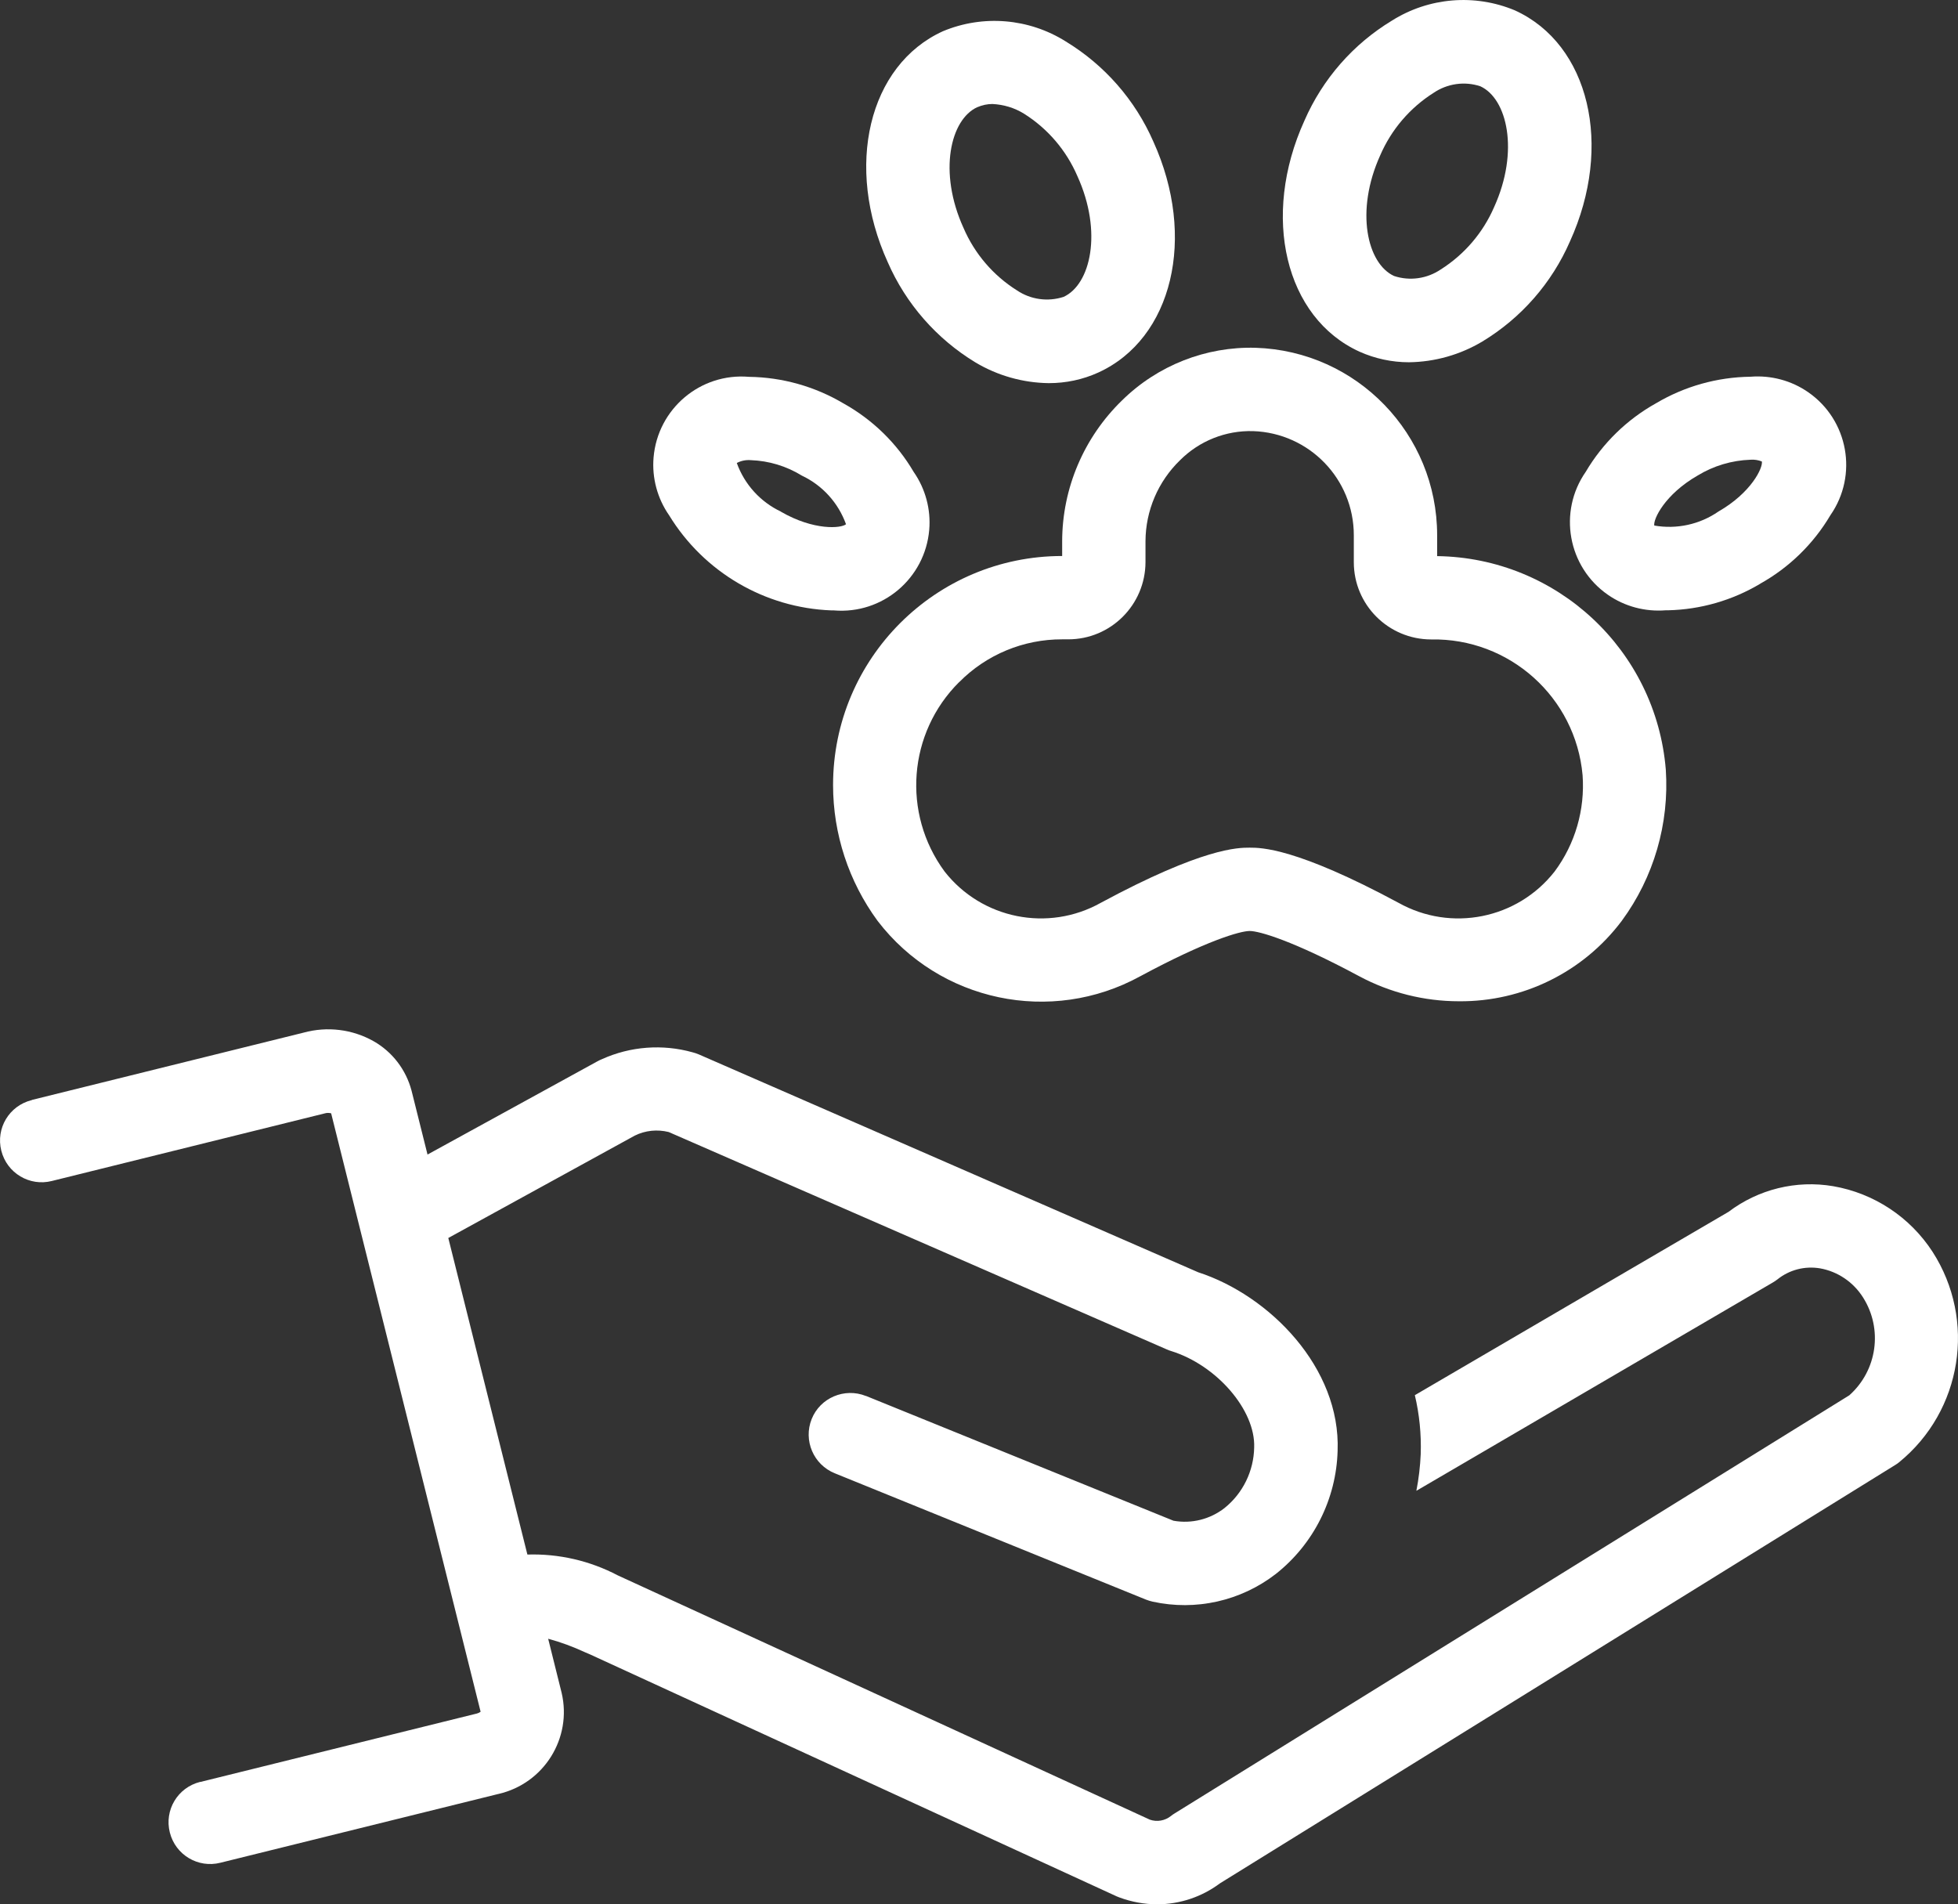
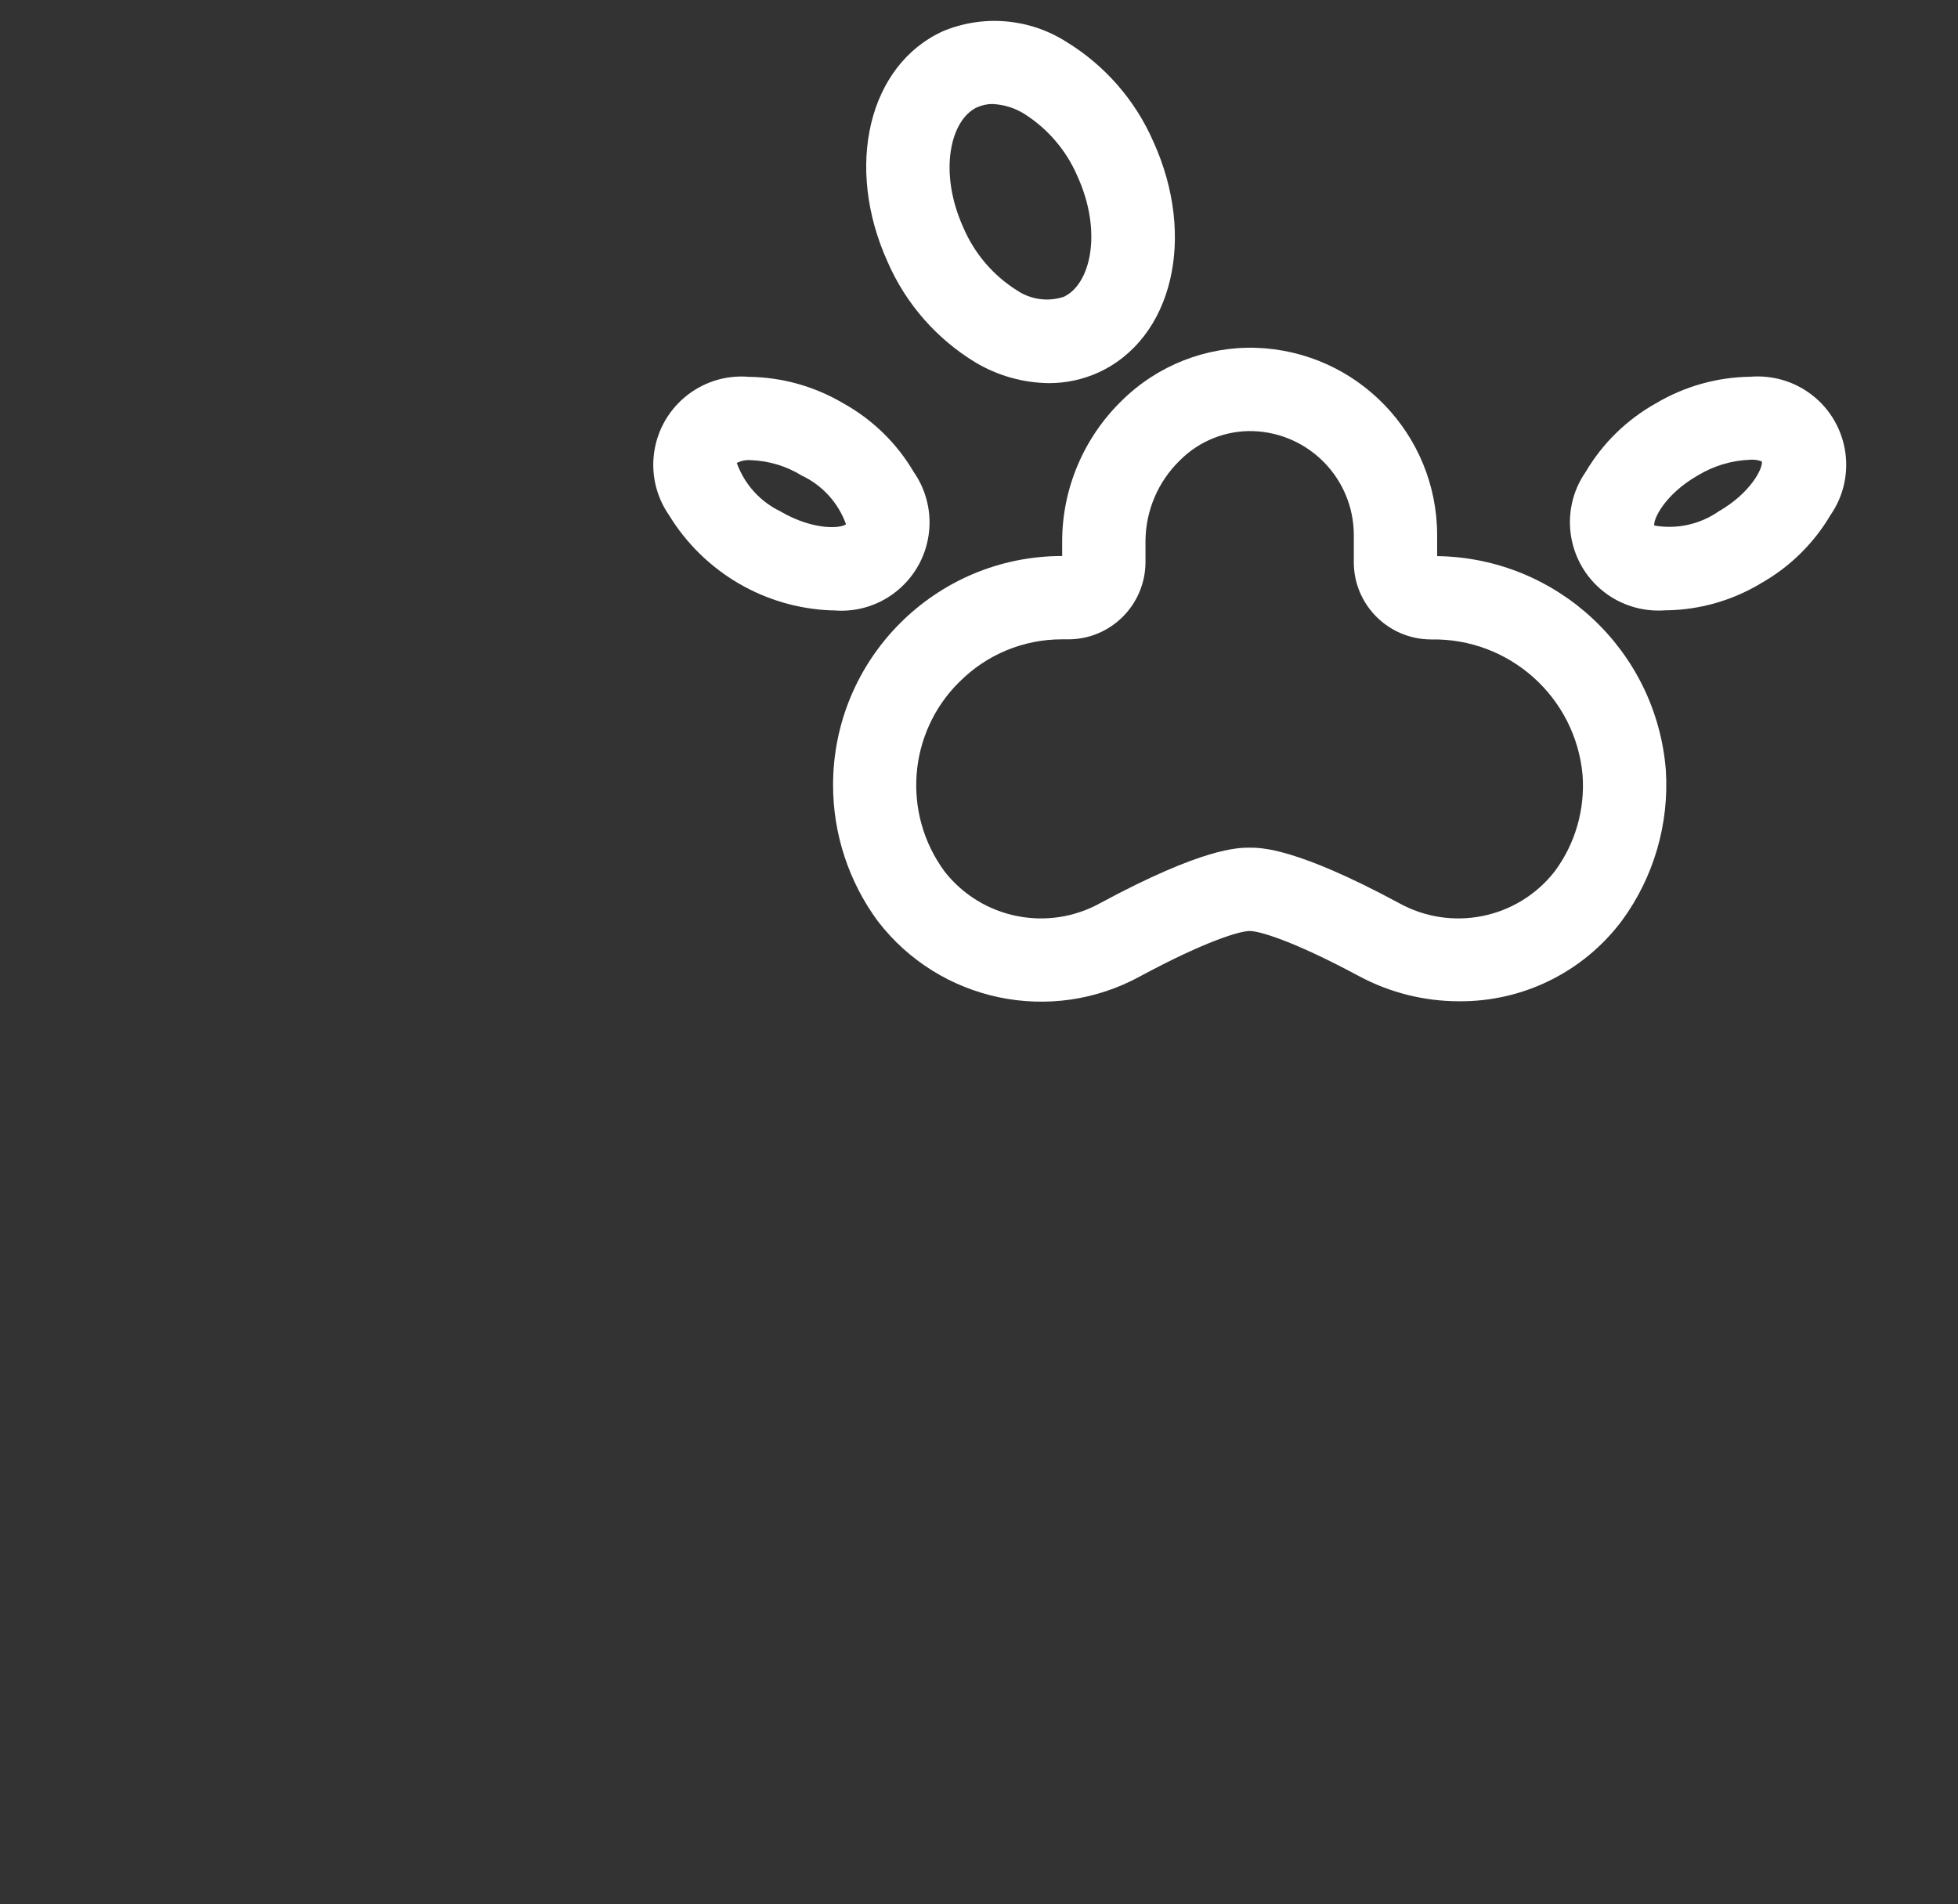
<svg xmlns="http://www.w3.org/2000/svg" id="Layer_1" viewBox="57.5 59.97 179.99 175.05">
  <rect x="57.5" y="59.97" width="179.99" height="175.05" fill="#333333" stroke="none" />
  <defs>
    <style>.cls-1{fill:none;}.cls-2{fill:#FFFFFF;}</style>
  </defs>
  <g>
-     <path class="cls-2" d="M60.43,161.08l24.99-6.19c2.16-.59,4.47-.31,6.42,.79,1.73,.98,2.98,2.62,3.49,4.54l1.47,5.88,15.6-8.56c.14-.08,.29-.15,.44-.21,2.61-1.18,5.56-1.4,8.32-.63,.2,.05,.4,.12,.59,.2l45.89,20.02c6.57,2.13,13.11,8.79,12.82,16.41-.12,4.43-2.21,8.59-5.69,11.33-3.21,2.48-7.35,3.41-11.31,2.54-.21-.05-.42-.11-.62-.19l-28.6-11.61c-1.96-.79-2.91-3.02-2.13-4.98s3.02-2.91,4.98-2.13c0,0,.02,0,.02,0l28.26,11.47c1.66,.3,3.37-.13,4.7-1.17,1.69-1.36,2.68-3.4,2.72-5.56,.13-3.43-3.44-7.57-7.64-8.87-.14-.04-.27-.09-.4-.15l-45.78-19.98c-1.05-.26-2.15-.15-3.12,.33l-17.14,9.41,7.27,29.1c2.89-.09,5.75,.57,8.3,1.91l48.92,22.46c.66,.23,1.38,.1,1.93-.33,.11-.09,.22-.17,.34-.24l62.03-38.44c2.56-2.28,3.1-6.08,1.27-8.98-.89-1.42-2.33-2.4-3.97-2.69-1.39-.23-2.8,.13-3.9,1.01-.14,.11-.28,.2-.43,.29l-32.77,19.15c.22-1.12,.35-2.25,.4-3.38,.06-1.82-.12-3.64-.54-5.41l28.83-16.85c2.75-2.08,6.23-2.94,9.63-2.36,3.75,.65,7.06,2.84,9.13,6.03,4.05,6.29,2.72,14.63-3.08,19.35-.11,.09-.22,.17-.34,.24l-62.08,38.46c-1.67,1.25-3.7,1.93-5.78,1.93-1.18,0-2.36-.22-3.47-.63-.08-.03-.17-.07-.25-.1l-48.3-22.19-.6-.26c-1.08-.5-2.21-.92-3.36-1.23l1.24,4.98c.97,4.16-1.62,8.31-5.78,9.28-.03,0-.06,.01-.09,.02l-25.5,6.31c-2.05,.52-4.13-.72-4.65-2.78s.72-4.13,2.78-4.65c.01,0,.02,0,.04,0l25.42-6.29c.12-.03,.23-.09,.33-.16l-13.74-55.01c-.2-.05-.41-.05-.6,.01l-25.07,6.21c-2.05,.52-4.13-.72-4.65-2.78s.72-4.13,2.78-4.65c.01,0,.02,0,.04,0h0Z" />
    <g>
      <path class="cls-2" d="M162.32,149.71c6.09-3.28,9.19-4.16,10.06-4.16s3.96,.88,10.07,4.16c2.82,1.51,5.97,2.3,9.17,2.3,5.88,.05,11.43-2.69,14.96-7.39,2.95-4.01,4.38-8.94,4.05-13.9-.9-10.98-10-19.48-21.02-19.63v-1.92c0-9.3-7.38-16.93-16.68-17.23-4.58-.13-9.02,1.62-12.29,4.84-3.5,3.4-5.49,8.06-5.5,12.94v1.36c-11.63,0-21.06,9.43-21.06,21.06,0,4.49,1.44,8.87,4.1,12.49,5.69,7.42,15.94,9.58,24.14,5.08Zm-16.64-27.04c2.5-2.53,5.91-3.94,9.46-3.93h.56c3.92,0,7.09-3.18,7.1-7.1v-1.92c.01-2.81,1.16-5.49,3.17-7.44,1.78-1.78,4.2-2.75,6.72-2.68,5.16,.17,9.26,4.4,9.26,9.57v2.48c0,3.92,3.18,7.09,7.1,7.1,7.2-.14,13.29,5.31,13.93,12.48h0c.23,3.17-.68,6.31-2.57,8.85-3.42,4.37-9.51,5.59-14.35,2.88-9.42-5.07-12.63-5.07-13.69-5.07s-4.27,0-13.68,5.07c-4.84,2.71-10.94,1.49-14.36-2.88-3.93-5.34-3.36-12.74,1.34-17.41Z" />
      <path class="cls-2" d="M147.16,93.28c2.04,1.22,4.37,1.88,6.75,1.91,1.57,0,3.11-.32,4.54-.97,6.84-3.11,9.07-12.44,5.07-21.24-1.67-3.82-4.48-7.03-8.05-9.2-3.39-2.13-7.6-2.48-11.29-.94-6.84,3.11-9.07,12.44-5.07,21.24,1.67,3.82,4.48,7.03,8.05,9.2Zm.19-23.46c.44-.19,.91-.29,1.38-.29,1.03,.05,2.03,.35,2.9,.89,2.18,1.37,3.89,3.37,4.91,5.74,2.34,5.14,1.21,9.97-1.27,11.1-1.45,.47-3.03,.25-4.29-.6-2.18-1.37-3.89-3.37-4.91-5.74-2.34-5.14-1.21-9.97,1.27-11.1h0Z" />
-       <path class="cls-2" d="M187.02,93.27c2.38-.03,4.71-.69,6.75-1.91,3.57-2.16,6.38-5.37,8.05-9.2,4-8.8,1.78-18.13-5.07-21.24-3.69-1.54-7.9-1.19-11.29,.94-3.57,2.16-6.38,5.37-8.05,9.2-4,8.8-1.78,18.13,5.07,21.24,1.43,.64,2.98,.97,4.54,.97Zm-2.64-19.03c1.02-2.36,2.73-4.36,4.91-5.74,1.26-.85,2.84-1.08,4.29-.6,2.47,1.13,3.6,5.96,1.27,11.1-1.02,2.36-2.73,4.36-4.91,5.74-1.26,.85-2.84,1.08-4.29,.6-2.47-1.13-3.6-5.96-1.27-11.1h0Z" />
      <path class="cls-2" d="M126.35,94.61c-4.47-.38-8.39,2.94-8.77,7.41-.16,1.88,.35,3.77,1.43,5.32,3.2,5.23,8.8,8.51,14.92,8.74,.07,0,.14,0,.22,0,4.47,.38,8.39-2.94,8.77-7.41,.16-1.88-.35-3.77-1.43-5.32-1.55-2.64-3.78-4.81-6.46-6.3-2.63-1.56-5.63-2.4-8.68-2.44Zm2.94,12.39c-1.89-.89-3.35-2.5-4.06-4.47,.4-.21,.85-.3,1.3-.26,1.66,.06,3.27,.55,4.68,1.42h0c1.89,.89,3.35,2.5,4.06,4.47-.44,.38-2.95,.6-5.98-1.15Z" />
      <path class="cls-2" d="M219.3,113.63c2.67-1.49,4.9-3.66,6.46-6.3,2.56-3.68,1.65-8.74-2.03-11.3-1.55-1.08-3.43-1.58-5.32-1.43-3.06,.04-6.05,.88-8.68,2.44-2.67,1.49-4.9,3.66-6.46,6.3-2.56,3.68-1.65,8.74,2.03,11.3,1.55,1.08,3.43,1.58,5.32,1.43,.07,0,.14,0,.22,0,2.99-.07,5.9-.91,8.47-2.44Zm-9.73-5.35c-.11-.57,.96-2.86,3.99-4.6h0c1.46-.89,3.13-1.39,4.85-1.45,.36-.03,.72,.03,1.05,.16,.11,.57-.96,2.86-3.99,4.6-1.72,1.19-3.84,1.65-5.9,1.29h0Z" />
    </g>
  </g>
  <rect class="cls-1" width="295" height="295" />
</svg>